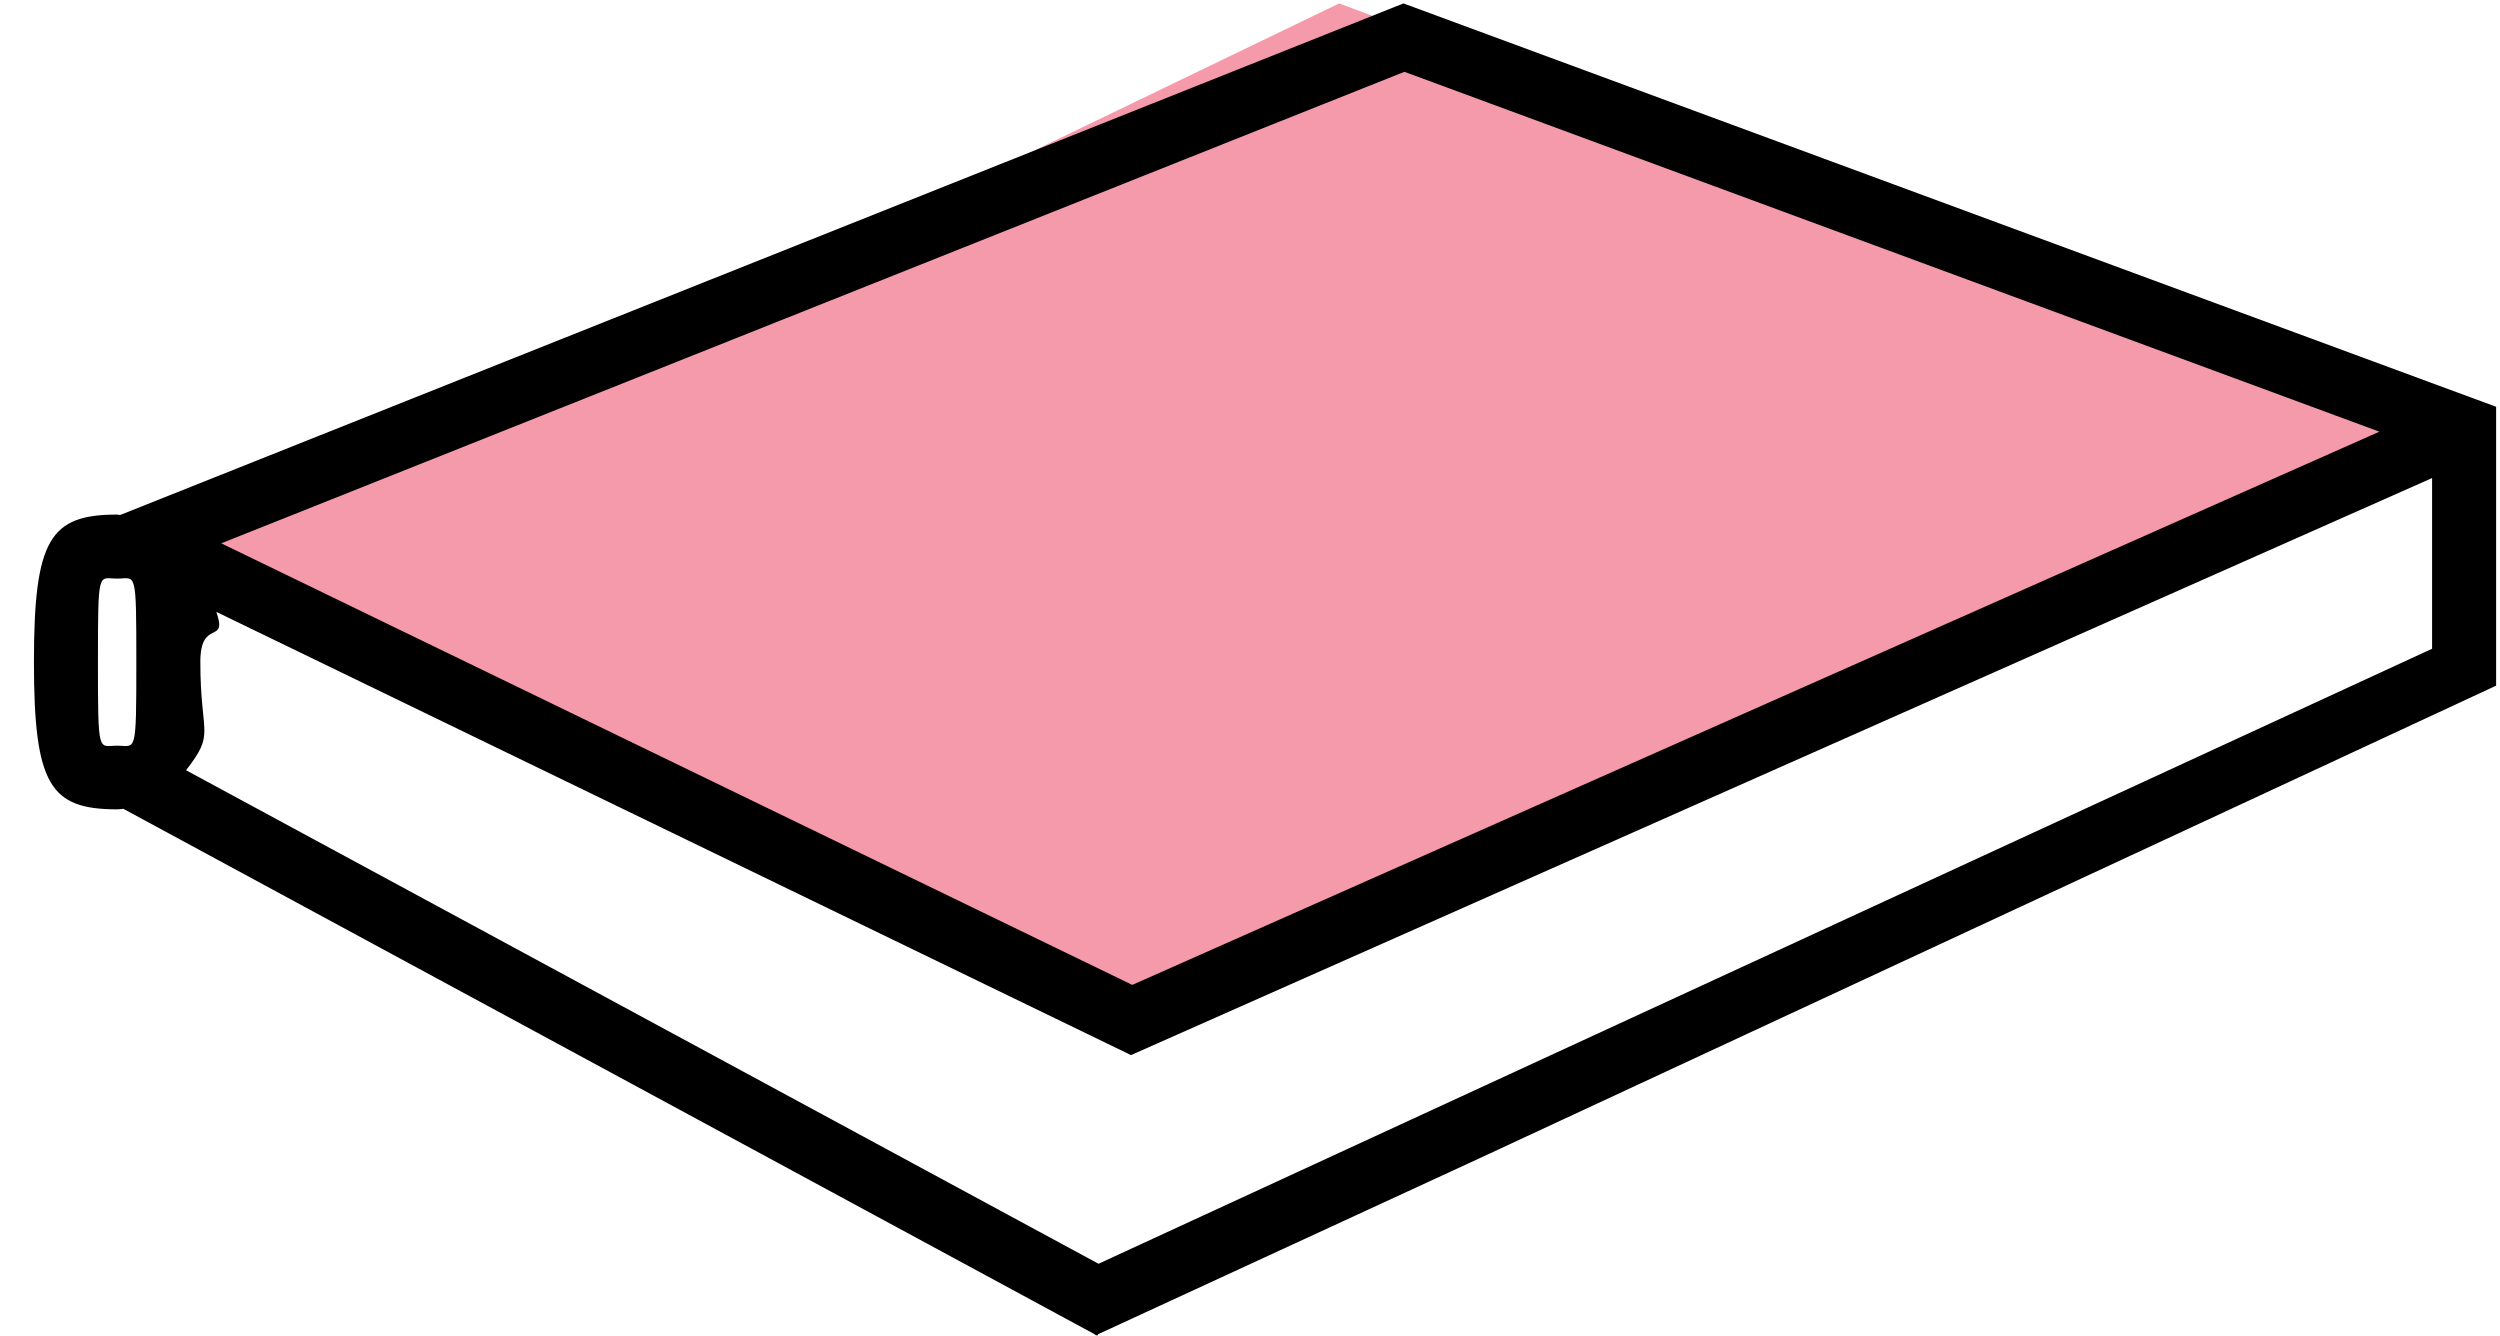
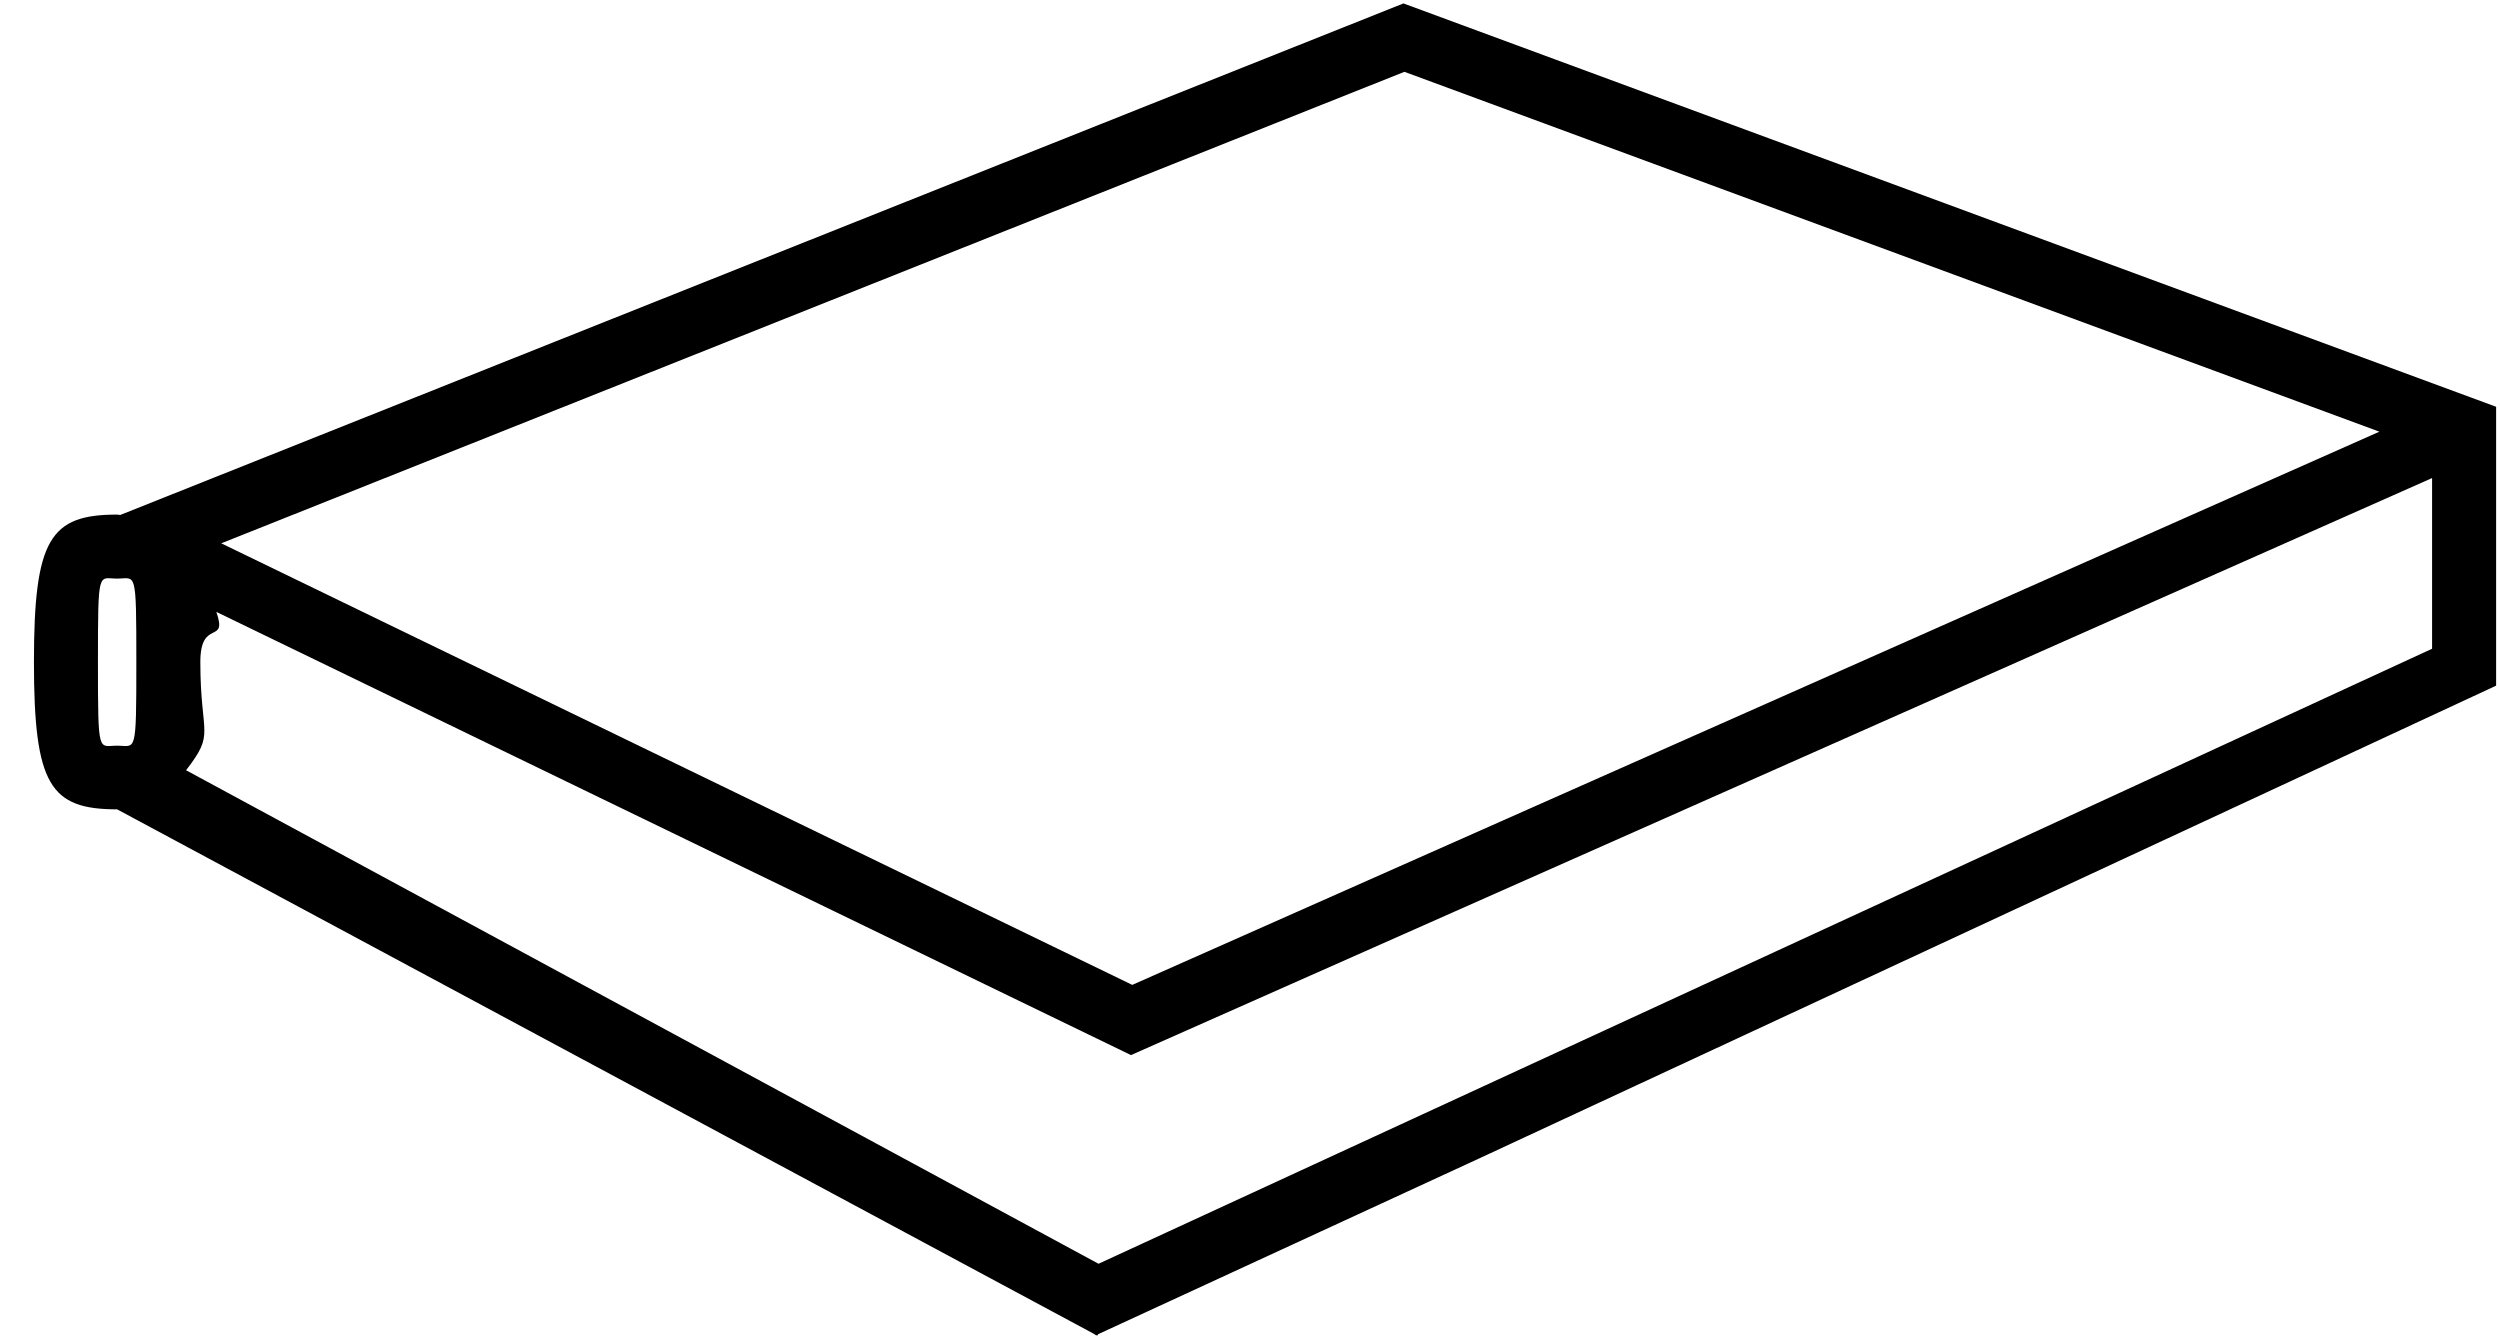
<svg xmlns="http://www.w3.org/2000/svg" width="73px" height="39px" viewBox="0 0 73 39" version="1.1">
  <title>product-design-career-workbook copy</title>
  <g id="Page-1" stroke="none" stroke-width="1" fill="none" fill-rule="evenodd">
    <g id="editing-post-copy-15" transform="translate(-221, -832)">
      <g id="product-design-career-workbook-copy" transform="translate(221.991, 832.1)">
        <g id="the-effective-product-designer" transform="translate(0, 0)">
-           <polygon id="Path-2" fill="#F59AAA" points="4.896 16.029 32.513 29.813 71.326 12.399 38.111 0" />
-           <path d="M39.99,0 L2.52,14.937 C2.487,14.937 2.462,14.926 2.429,14.926 C0.475,14.926 0,15.634 0,19.23 C0,22.824 0.475,23.533 2.429,23.533 C2.493,23.533 2.546,23.522 2.61,23.517 L30.921,38.832 C30.953,38.847 30.986,38.869 31.011,38.89 L31.017,38.885 L31.048,38.9 C31.054,38.885 31.07,38.874 31.076,38.858 L42.184,33.734 L71.896,19.921 L71.896,11.778 L39.99,0 Z M40.018,1.997 L68.487,12.505 L32.071,28.659 L5.47,15.765 L40.018,1.997 Z M2.429,21.674 C1.881,21.674 1.869,21.985 1.869,19.235 C1.869,16.478 1.881,16.795 2.429,16.795 C2.978,16.795 2.99,16.478 2.99,19.235 C2.99,21.985 2.978,21.674 2.429,21.674 Z M70.026,18.843 L31.086,36.802 L4.442,22.391 C5.311,21.271 4.859,21.412 4.859,19.23 C4.859,17.934 5.667,18.75 5.326,17.767 L32.034,30.709 L70.026,13.859 L70.026,18.843 Z" id="Fill-1" fill="#000000" />
+           <path d="M39.99,0 L2.52,14.937 C2.487,14.937 2.462,14.926 2.429,14.926 C0.475,14.926 0,15.634 0,19.23 C0,22.824 0.475,23.533 2.429,23.533 L30.921,38.832 C30.953,38.847 30.986,38.869 31.011,38.89 L31.017,38.885 L31.048,38.9 C31.054,38.885 31.07,38.874 31.076,38.858 L42.184,33.734 L71.896,19.921 L71.896,11.778 L39.99,0 Z M40.018,1.997 L68.487,12.505 L32.071,28.659 L5.47,15.765 L40.018,1.997 Z M2.429,21.674 C1.881,21.674 1.869,21.985 1.869,19.235 C1.869,16.478 1.881,16.795 2.429,16.795 C2.978,16.795 2.99,16.478 2.99,19.235 C2.99,21.985 2.978,21.674 2.429,21.674 Z M70.026,18.843 L31.086,36.802 L4.442,22.391 C5.311,21.271 4.859,21.412 4.859,19.23 C4.859,17.934 5.667,18.75 5.326,17.767 L32.034,30.709 L70.026,13.859 L70.026,18.843 Z" id="Fill-1" fill="#000000" />
        </g>
      </g>
    </g>
  </g>
</svg>